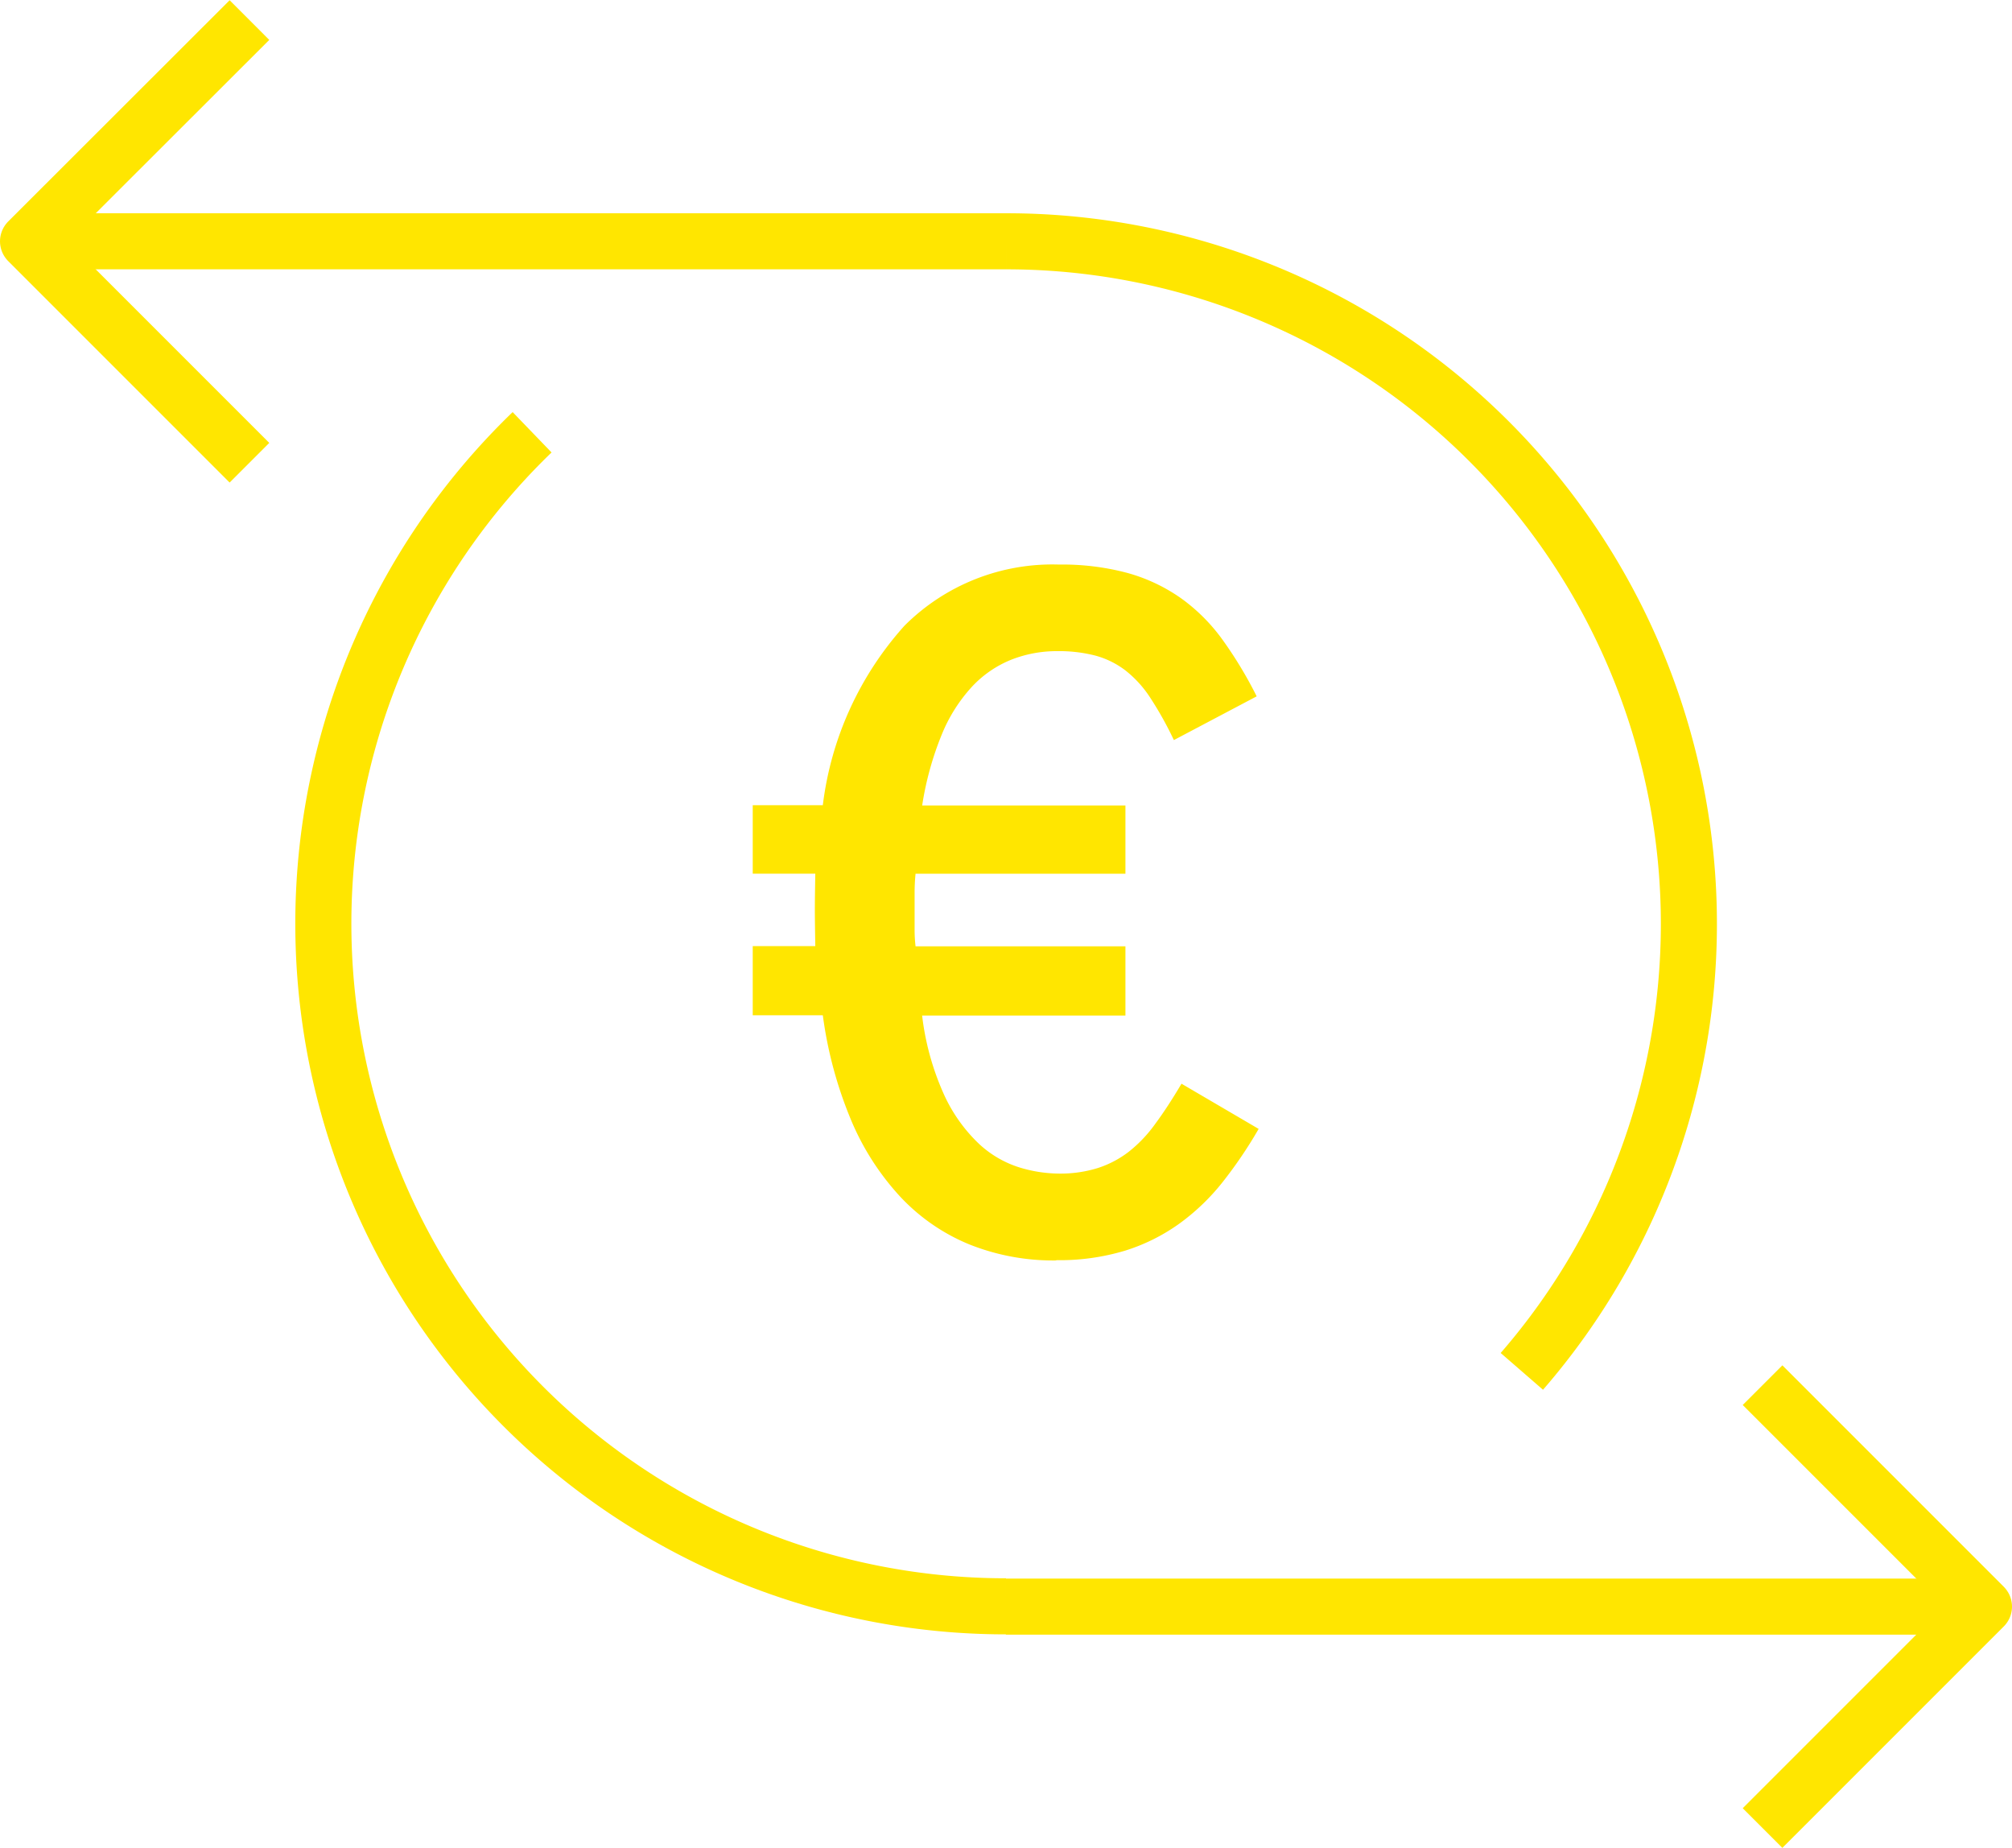
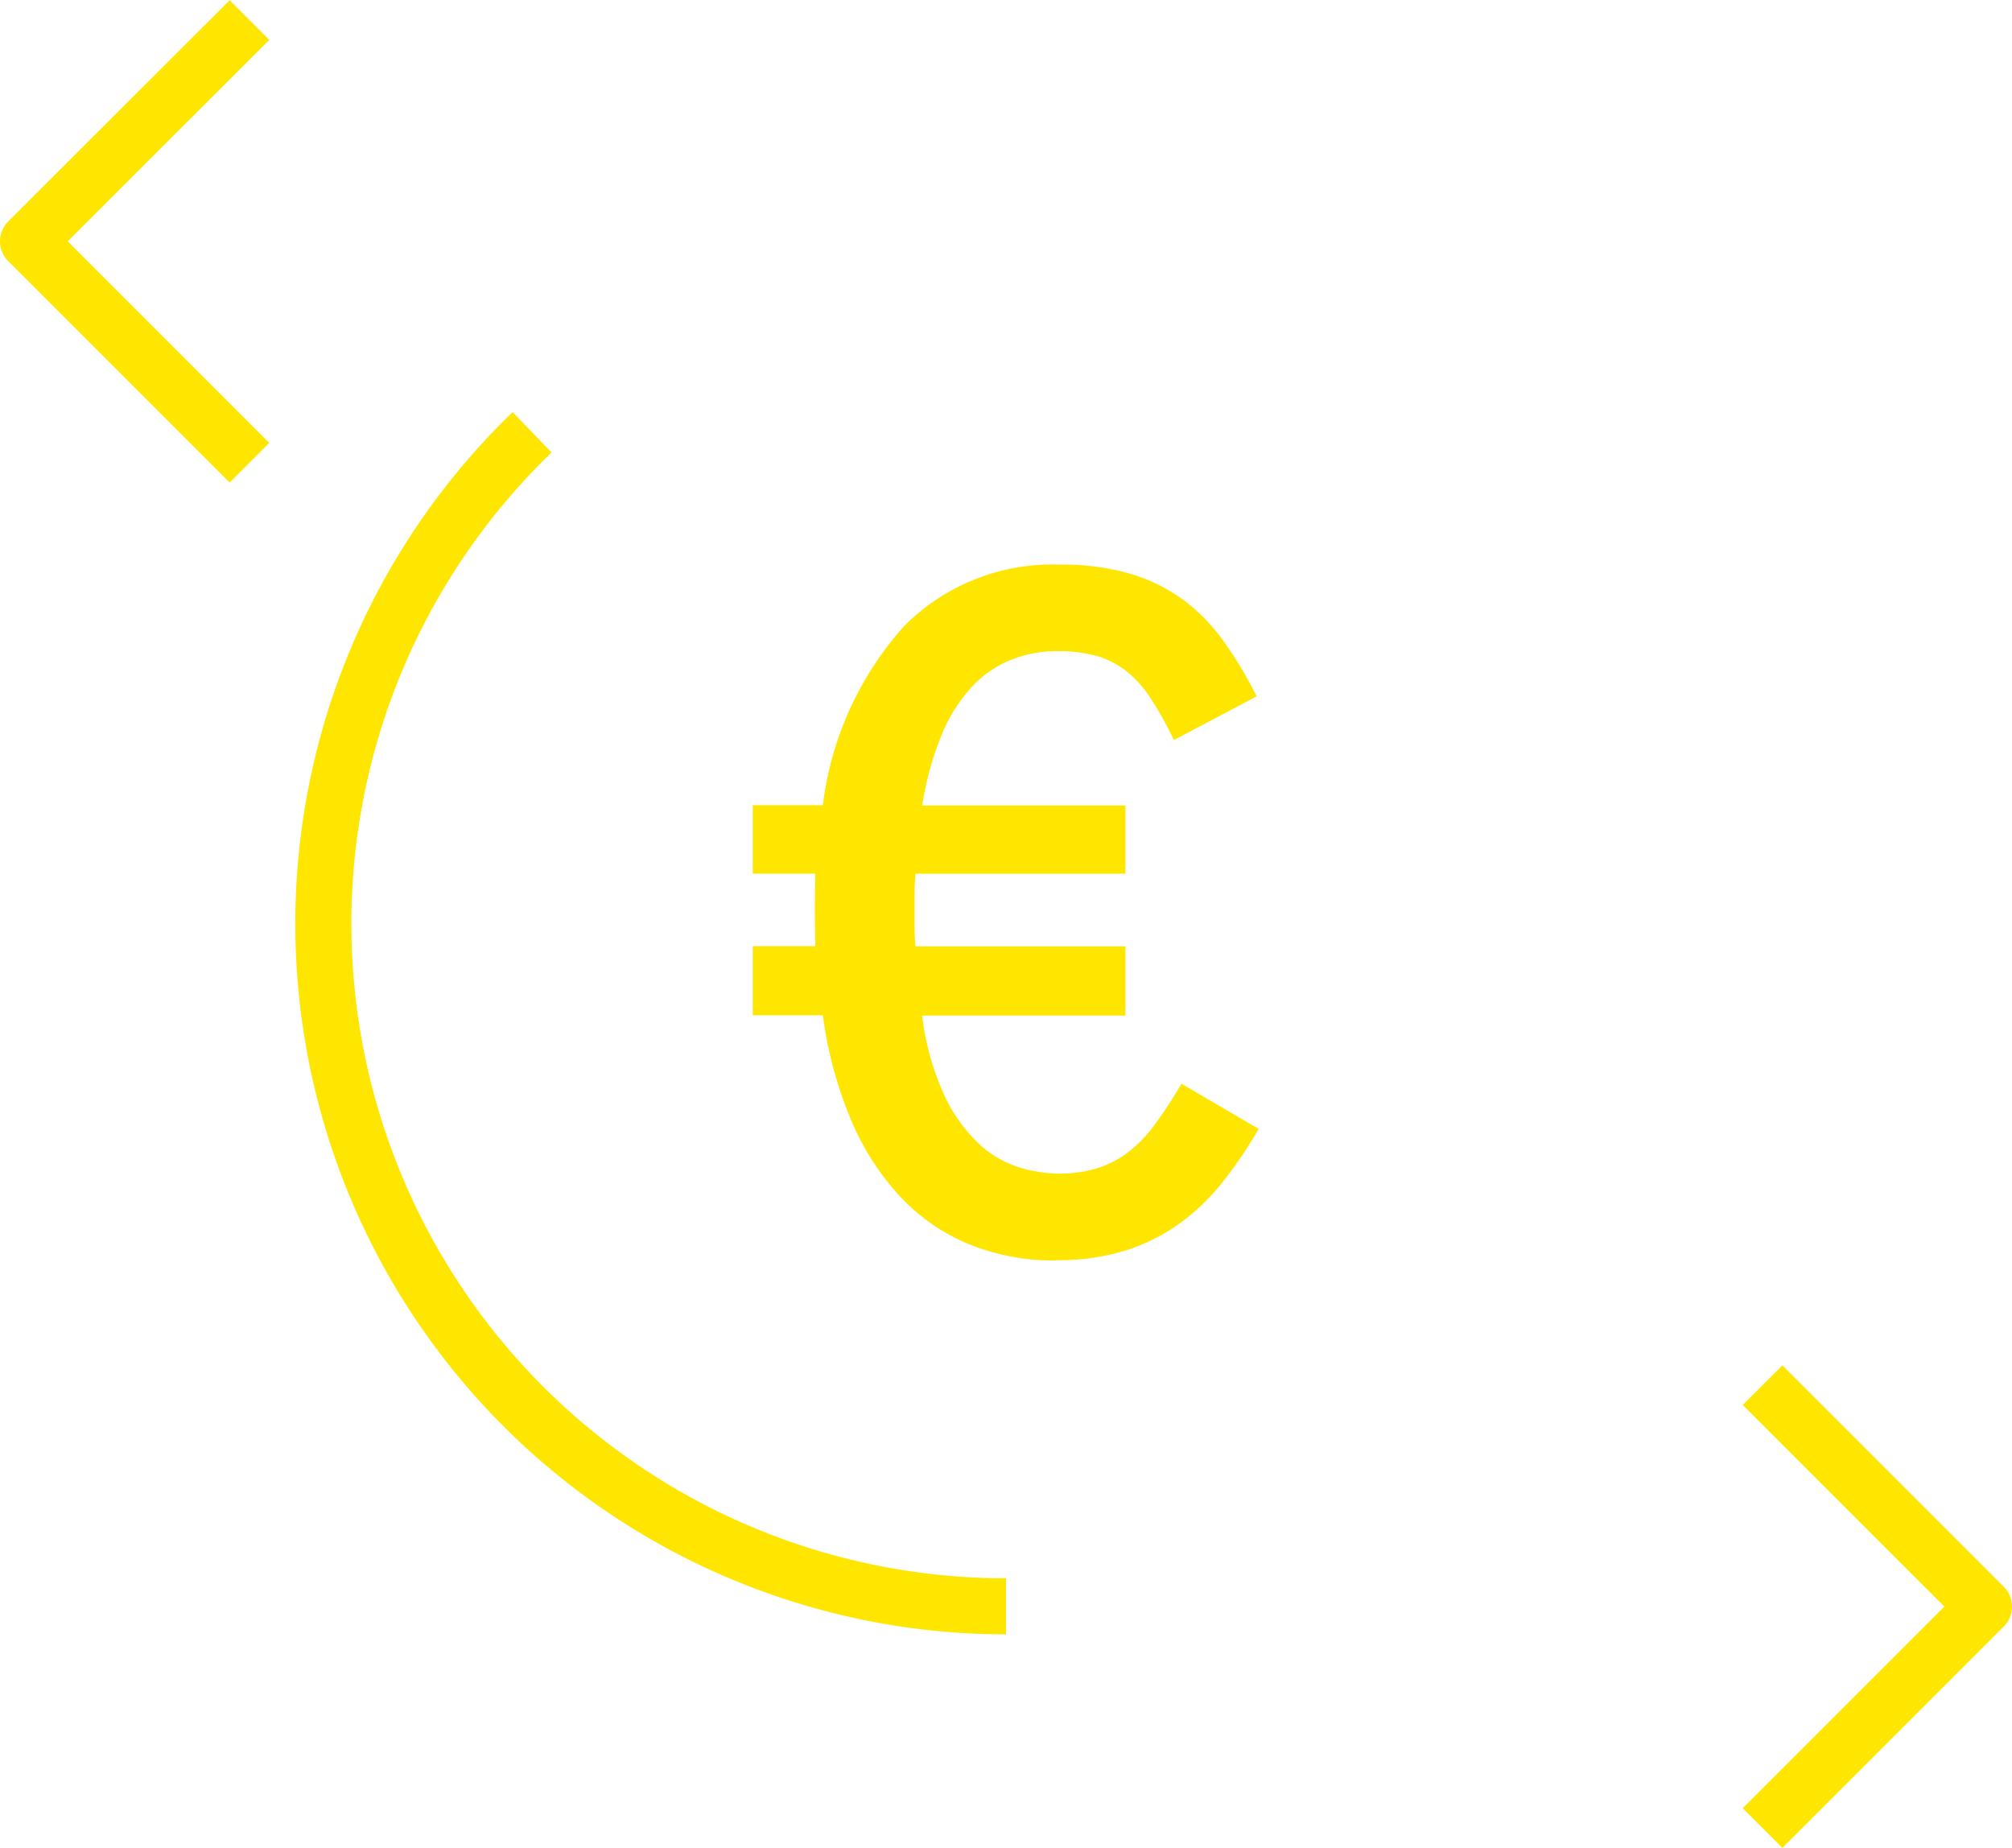
<svg xmlns="http://www.w3.org/2000/svg" width="35.884" height="32.953" viewBox="0 0 35.884 32.953">
  <g id="Grupo_30161" data-name="Grupo 30161" transform="translate(-0.387 -0.273)">
    <g id="Grupo_30162" data-name="Grupo 30162">
-       <path id="Trazado_57545" data-name="Trazado 57545" d="M87.584,21.866a12.174,12.174,0,0,1,9.2,20.153" transform="translate(-69.255 -17.29)" fill="none" stroke="#ffe600" stroke-linejoin="round" stroke-width="1" />
      <path id="Trazado_57546" data-name="Trazado 57546" d="M41.584,59.1a12.174,12.174,0,0,1-8.452-20.937" transform="translate(-23.255 -30.181)" fill="none" stroke="#ffe600" stroke-linejoin="round" stroke-width="1" />
-       <line id="Línea_242" data-name="Línea 242" x1="17.442" transform="translate(18.329 28.924)" fill="none" stroke="#ffe600" stroke-linejoin="round" stroke-width="1" />
      <path id="Trazado_57547" data-name="Trazado 57547" d="M152.062,119.344l3.949,3.949-3.949,3.949" transform="translate(-120.24 -94.369)" fill="none" stroke="#ffe600" stroke-linejoin="round" stroke-width="1" />
-       <line id="Línea_243" data-name="Línea 243" x2="17.442" transform="translate(0.887 4.576)" fill="none" stroke="#ffe600" stroke-linejoin="round" stroke-width="1" />
      <path id="Trazado_57548" data-name="Trazado 57548" d="M8.186,10.894,4.237,6.945,8.186,3" transform="translate(-3.35 -2.369)" fill="none" stroke="#ffe600" stroke-linejoin="round" stroke-width="1" />
      <path id="Trazado_57549" data-name="Trazado 57549" d="M66.636,61.819a4.04,4.04,0,0,1-1.557-.289,3.51,3.51,0,0,1-1.229-.852,4.669,4.669,0,0,1-.877-1.372,7.357,7.357,0,0,1-.5-1.859h-1.25V56.213h1.116q-.008-.453-.008-.65t.008-.642H61.223V53.7h1.25A5.846,5.846,0,0,1,63.929,50.5a3.729,3.729,0,0,1,2.757-1.091,4.477,4.477,0,0,1,1.225.151,3.093,3.093,0,0,1,.944.445,3.233,3.233,0,0,1,.739.734,7.353,7.353,0,0,1,.617,1.02l-1.477.78a6.253,6.253,0,0,0-.424-.759,2,2,0,0,0-.445-.487,1.559,1.559,0,0,0-.529-.26,2.6,2.6,0,0,0-.684-.08,2.214,2.214,0,0,0-.814.151,1.956,1.956,0,0,0-.7.478,2.839,2.839,0,0,0-.541.852,5.553,5.553,0,0,0-.352,1.271h3.625v1.217H64.127a3.344,3.344,0,0,0-.017.336v.659a2.523,2.523,0,0,0,.017.3h3.743v1.234H64.244a4.772,4.772,0,0,0,.4,1.431,2.828,2.828,0,0,0,.613.856,1.883,1.883,0,0,0,.713.419,2.468,2.468,0,0,0,.718.113,2.252,2.252,0,0,0,.692-.1,1.816,1.816,0,0,0,.55-.29,2.434,2.434,0,0,0,.474-.5q.222-.3.466-.713l1.376.806a7.887,7.887,0,0,1-.642.948,3.91,3.91,0,0,1-.768.738,3.389,3.389,0,0,1-.965.483,4.046,4.046,0,0,1-1.234.172" transform="translate(-47.411 -39.068)" fill="#ffe600" />
    </g>
  </g>
</svg>